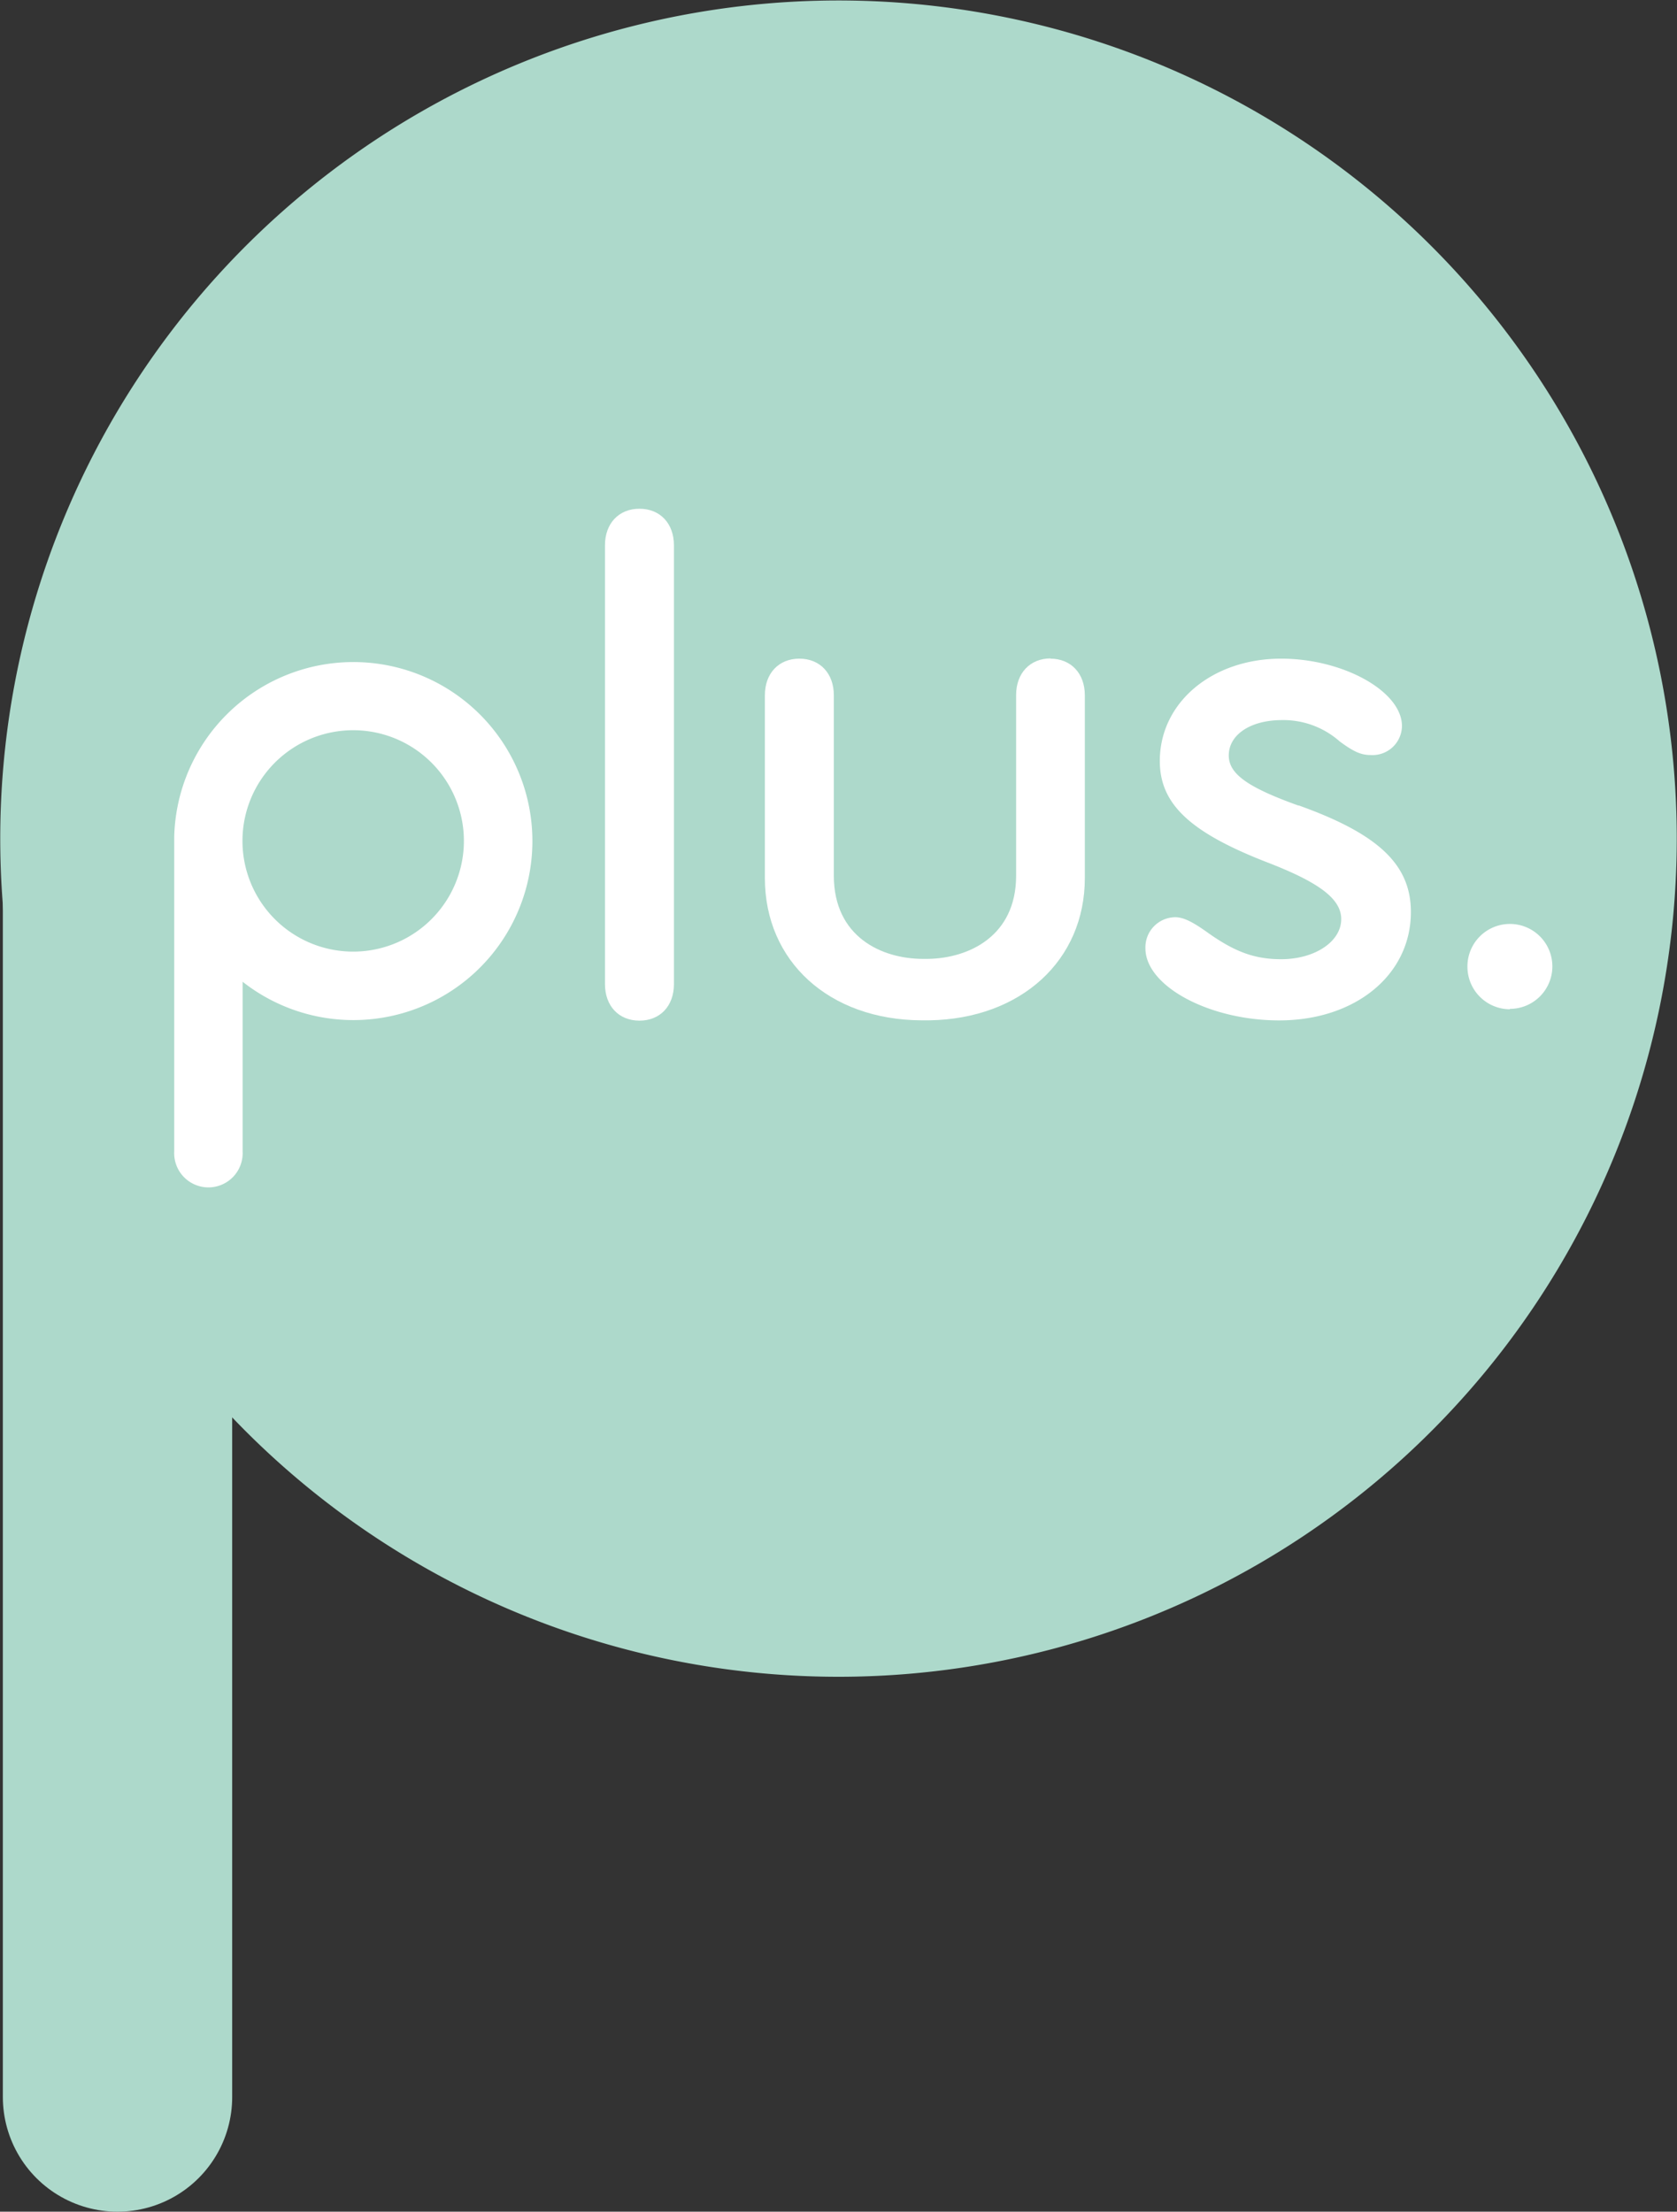
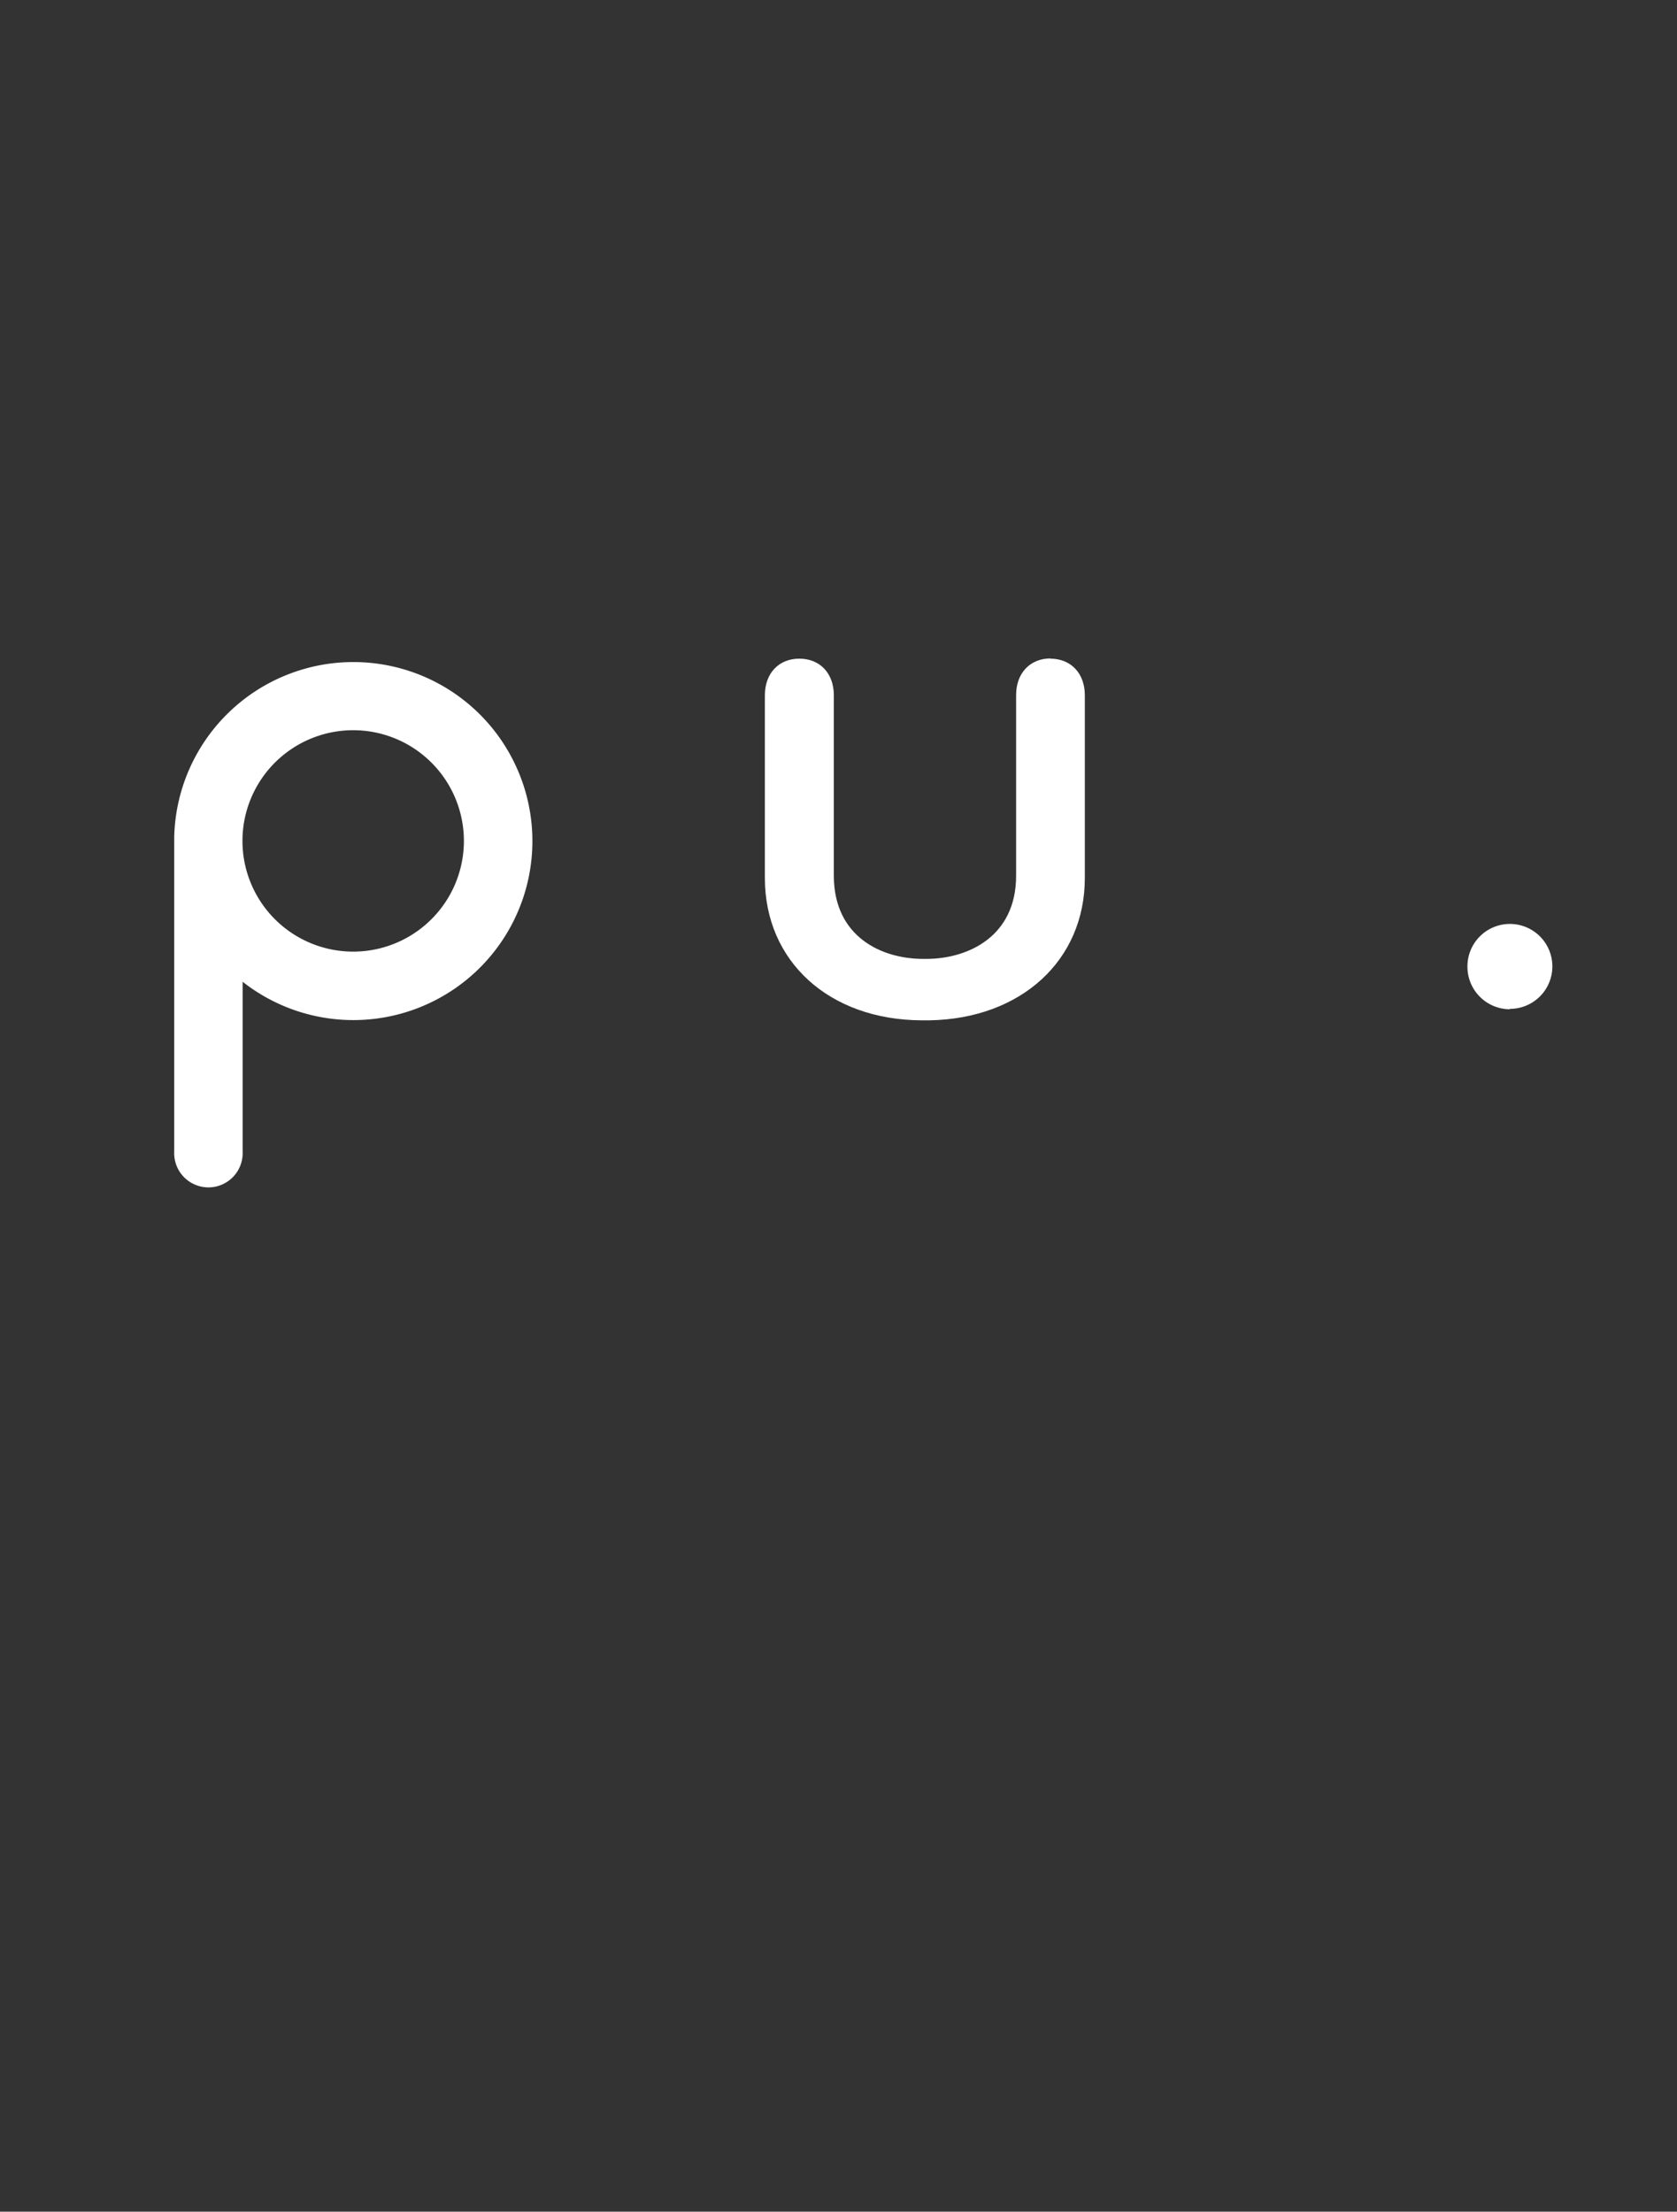
<svg xmlns="http://www.w3.org/2000/svg" id="Ebene_5" data-name="Ebene 5" viewBox="0 0 212.06 279.71">
  <rect x="0" y="0" width="212.06" height="279.71" fill="#333333" stroke="none" />
  <defs>
    <style>.cls-1,.cls-2{fill:#add9cb;stroke:#add9cb;stroke-linecap:round;stroke-linejoin:round;}.cls-1{stroke-width:30px;}.cls-2{stroke-width:29px;}.cls-3{fill:#fff;}</style>
  </defs>
-   <path class="cls-1" d="M151.17,208.79a91,91,0,1,0-91-91A91,91,0,0,0,151.17,208.79Z" transform="translate(-45.14 -11.73)" />
-   <line class="cls-2" x1="14.86" y1="100.51" x2="14.86" y2="265.21" />
-   <path class="cls-3" d="M126,76.07c-2.61,0-4.36,1.86-4.36,4.62v55.5c0,2.77,1.75,4.62,4.36,4.62s4.36-1.85,4.36-4.62V80.69c0-2.76-1.75-4.62-4.36-4.62" transform="translate(-45.14 -11.73)" />
  <path class="cls-3" d="M178,95c-2.61,0-4.37,1.86-4.37,4.63v22.85c0,7.65-6,10.45-11.17,10.52h-.59c-5.21,0-11.29-2.76-11.29-10.53V99.66c0-2.77-1.75-4.63-4.36-4.63s-4.36,1.86-4.36,4.63v23.11c0,10.55,8.13,17.94,19.8,18h1v0c11.58-.19,19.66-7.57,19.66-18V99.66c0-2.77-1.76-4.63-4.36-4.63" transform="translate(-45.14 -11.73)" />
-   <path class="cls-3" d="M209.33,113.61c-6.42-2.31-8.81-4-8.81-6.34,0-2.63,2.76-4.47,6.72-4.47a10.73,10.73,0,0,1,7.31,2.7c1.79,1.32,2.71,1.72,3.94,1.72a3.72,3.72,0,0,0,3.93-3.67c0-4.38-7.42-8.52-15.27-8.52-8.75,0-15.35,5.56-15.35,12.94,0,5.42,3.78,9,13.5,12.79,6.71,2.58,9.44,4.67,9.44,7.21,0,2.84-3.33,5.07-7.59,5.07-3.31,0-5.81-.9-9.22-3.31-2-1.44-3.15-2-4.2-2a3.81,3.81,0,0,0-3.75,3.93c0,4.78,8.06,9.12,16.91,9.12,9.65,0,16.66-5.76,16.66-13.71,0-6-4.12-9.88-14.22-13.49" transform="translate(-45.14 -11.73)" />
  <path class="cls-3" d="M89.8,132.08a14,14,0,1,1,14-14,14,14,0,0,1-14,14m0-36.62a22.66,22.66,0,0,0-22.63,22.13s0,.08,0,.13v39.64a4.33,4.33,0,1,0,8.65,0V135.89a22.64,22.64,0,1,0,14-40.43" transform="translate(-45.14 -11.73)" />
  <path class="cls-3" d="M236.07,139.32A5.37,5.37,0,1,0,230.7,134a5.38,5.38,0,0,0,5.37,5.37" transform="translate(-45.14 -11.73)" />
</svg>